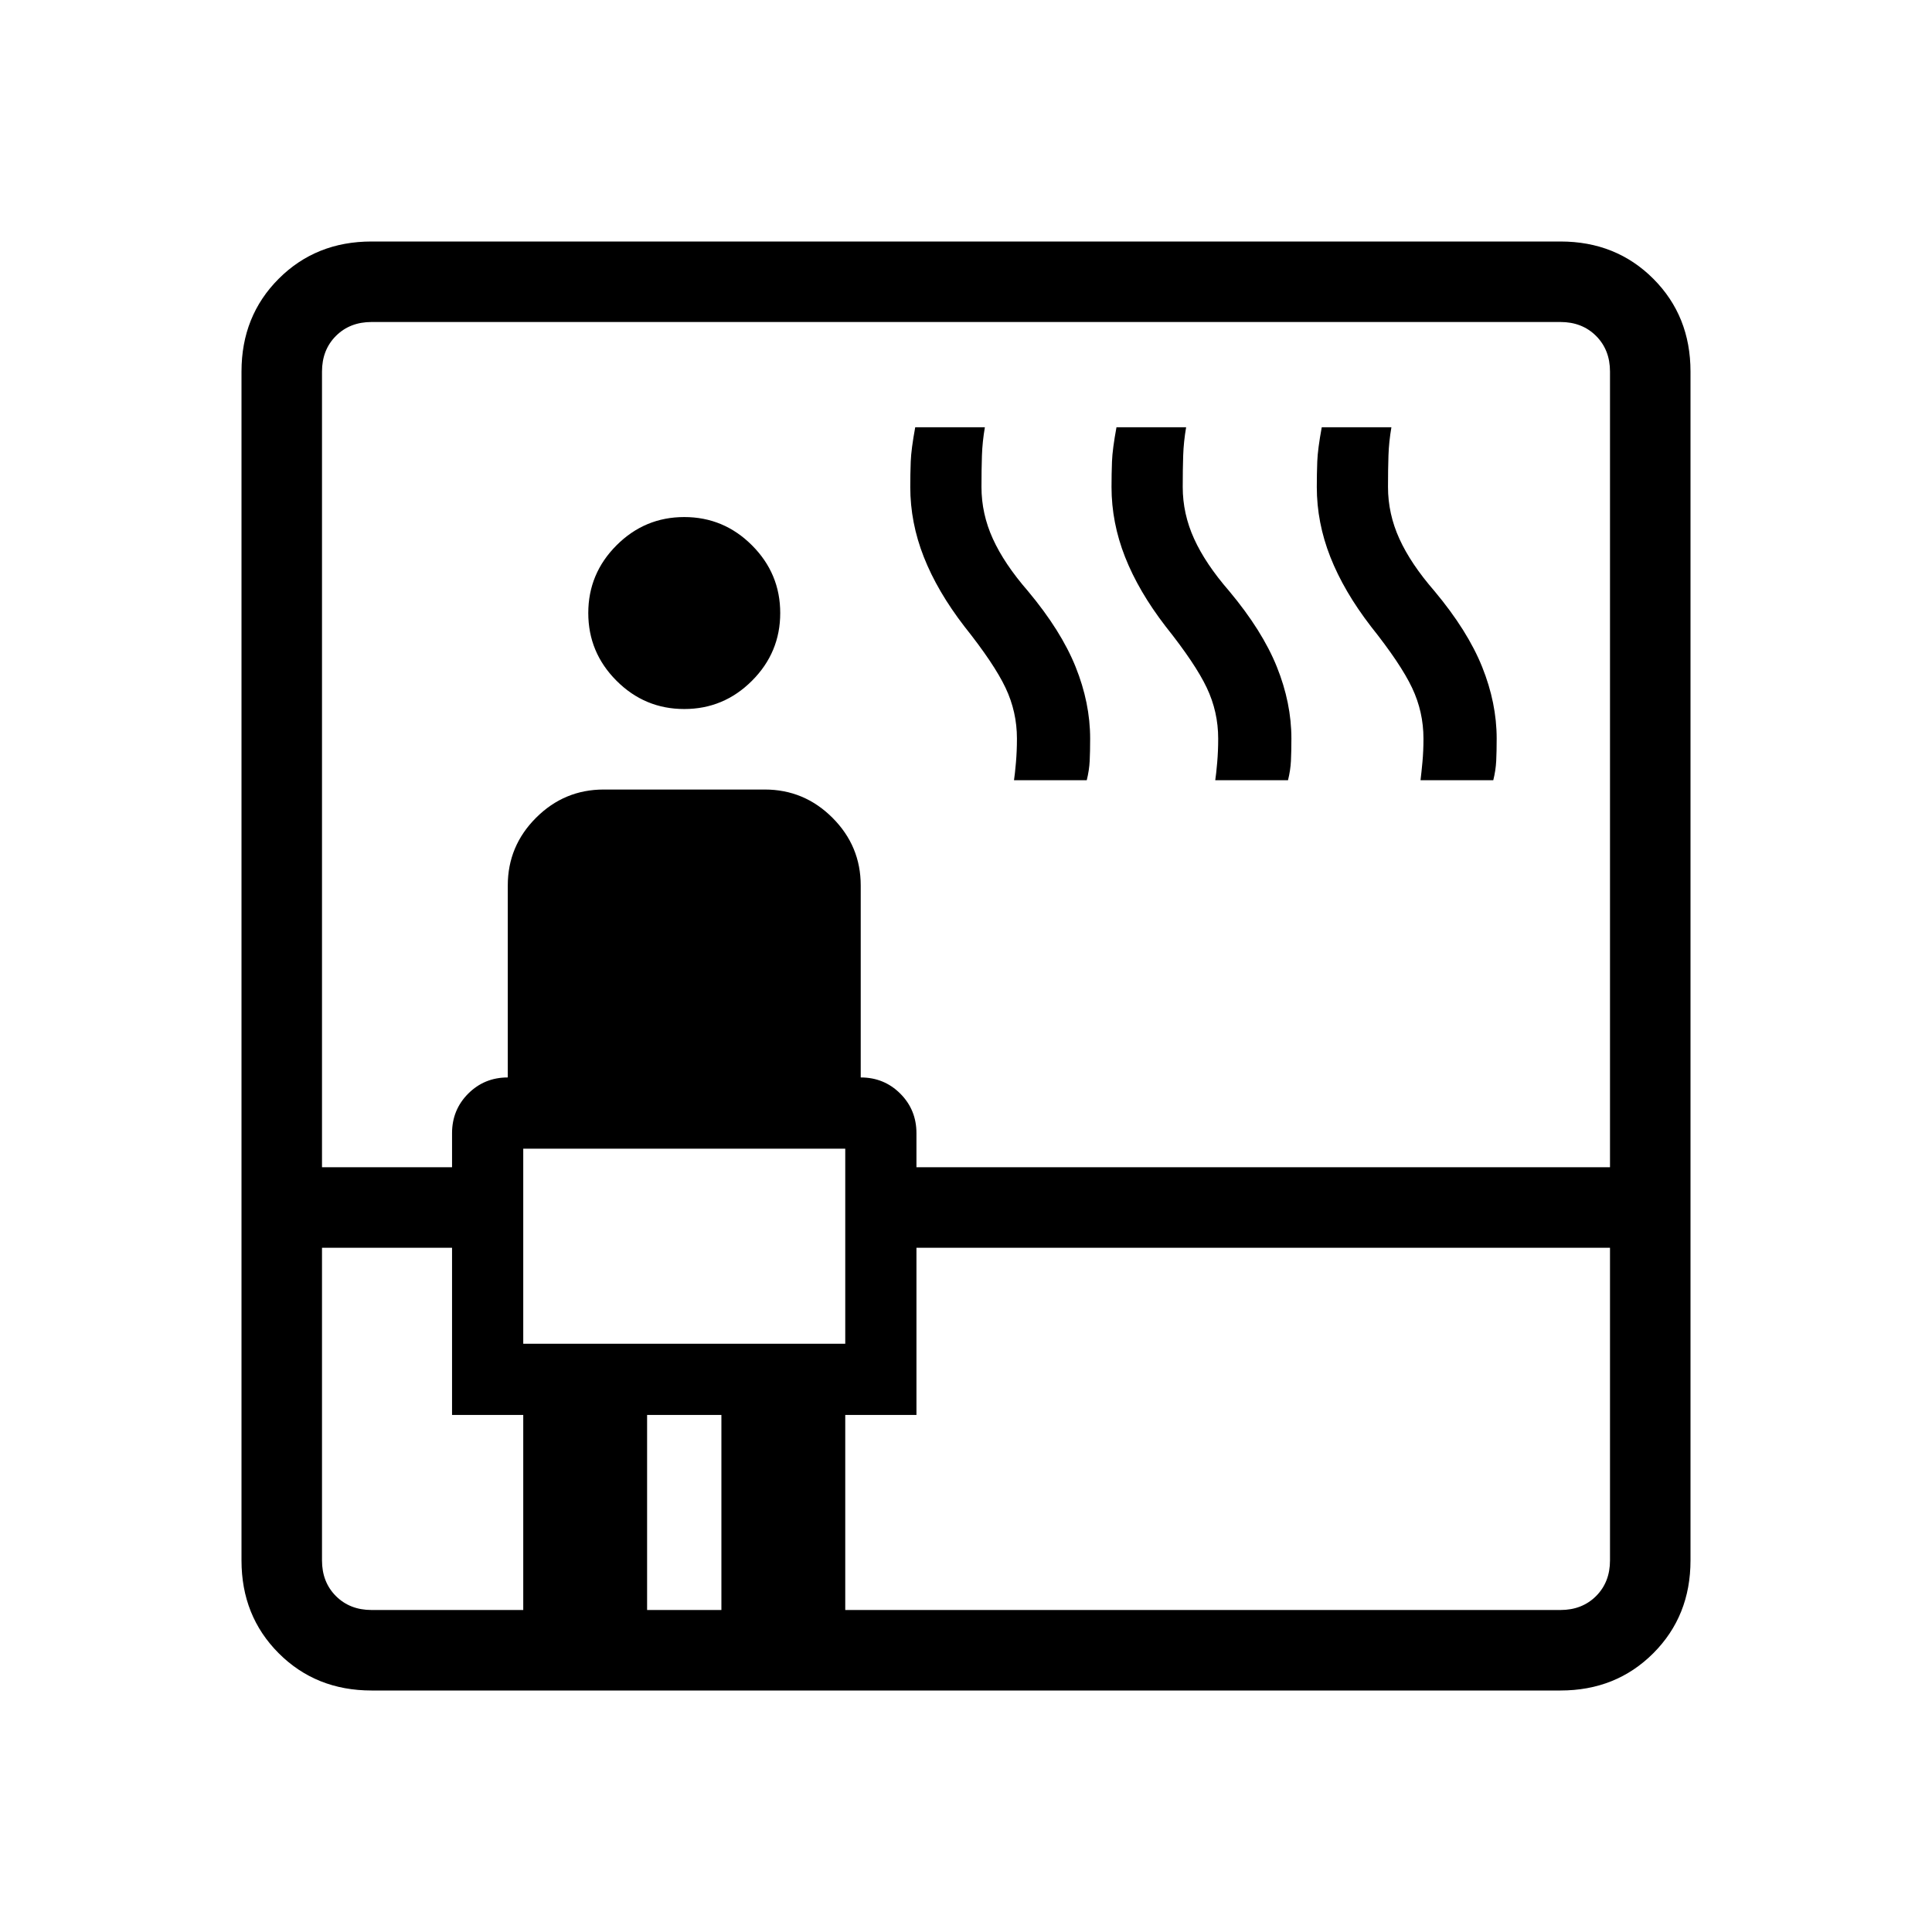
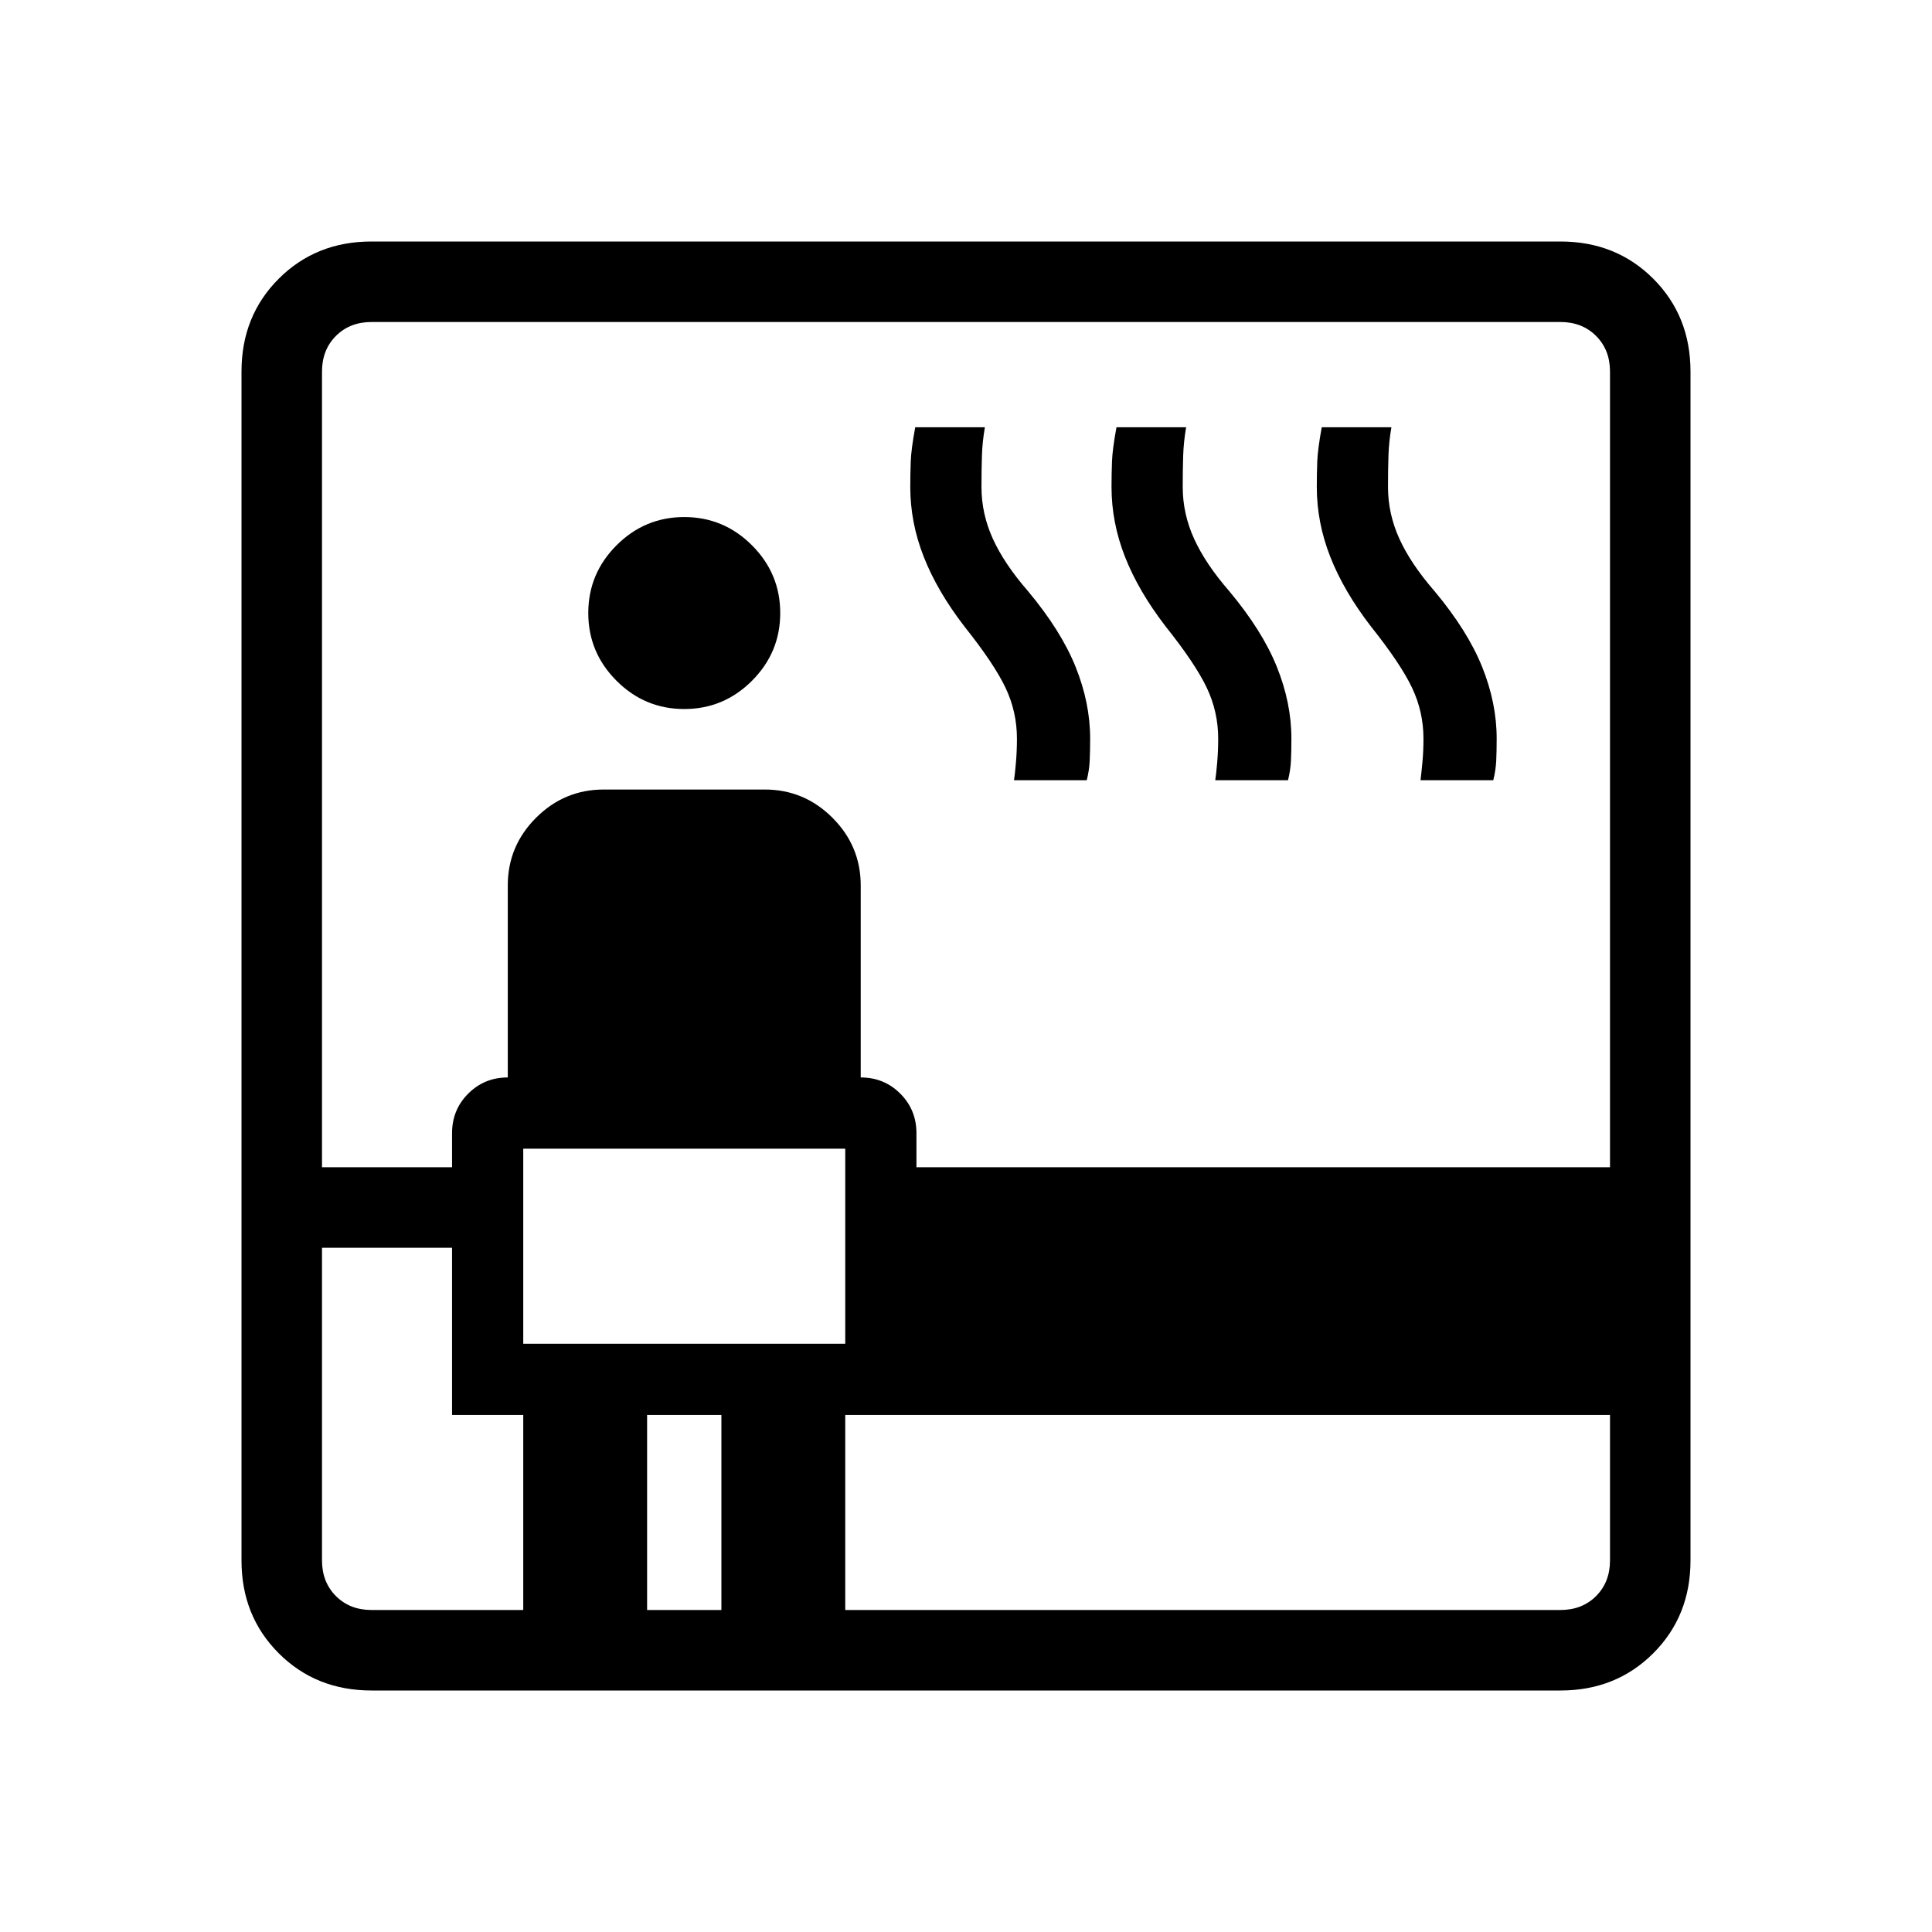
<svg xmlns="http://www.w3.org/2000/svg" height="24px" viewBox="0 -960 960 960" width="24px" fill="171717">
-   <path d="M184.62-120q-27.62 0-46.12-18.5Q120-157 120-184.62v-590.76q0-27.62 18.5-46.12Q157-840 184.62-840h590.76q27.62 0 46.12 18.5Q840-803 840-775.38v590.76q0 27.62-18.5 46.12Q803-120 775.38-120H184.62ZM160-340v155.38q0 10.77 6.92 17.7 6.93 6.92 17.7 6.92H260v-96.92h-35.38V-340H160Zm0-40h64.62v-16.92q0-11.62 8.03-19.66 8.04-8.04 19.66-8.04V-520q0-19.62 14.04-33.65 14.03-14.04 33.65-14.04h80q19.62 0 33.65 14.04 14.04 14.03 14.04 33.65v95.38q11.62 0 19.66 8.04 8.03 8.04 8.03 19.66V-380H800v-395.38q0-10.77-6.92-17.7-6.93-6.92-17.7-6.92H184.62q-10.77 0-17.7 6.92-6.92 6.93-6.92 17.7V-380Zm100 87.69h160v-96.92H260v96.92Zm80-315.38q-19.62 0-33.65-14.04-14.04-14.04-14.04-33.65 0-19.62 14.04-33.66 14.03-14.04 33.65-14.04 19.62 0 33.65 14.04 14.04 14.04 14.04 33.66 0 19.61-14.04 33.65-14.03 14.04-33.65 14.04ZM321.54-160h36.92v-96.92h-36.92V-160Zm98.46 0h355.38q10.77 0 17.7-6.92 6.92-6.93 6.92-17.7V-340H455.38v83.08H420V-160Zm83.85-412.31q.46-3 .96-8.73.5-5.73.5-11.96 0-13.31-5.66-25.23-5.65-11.92-20.42-30.46-13.46-17.46-20.19-34.54T452.31-718q0-6.46.23-12.65.23-6.2 2.23-17.04h34.61q-1.23 7.15-1.46 13.96-.23 6.81-.23 15.73 0 13.31 5.66 25.73 5.65 12.42 17.42 25.96 16.46 19.69 23.69 37.66 7.23 17.96 7.23 35.65 0 6.38-.23 11.08-.23 4.69-1.46 9.61h-36.15Zm100 0q.46-3 .96-8.73.5-5.73.5-11.96 0-13.31-5.66-25.23-5.65-11.92-20.42-30.46-13.46-17.46-20.19-34.54T552.31-718q0-6.46.23-12.65.23-6.2 2.23-17.04h34.61q-1.23 7.15-1.46 13.96-.23 6.81-.23 15.73 0 13.31 5.66 25.73 5.65 12.42 17.42 25.96 16.46 19.69 23.69 37.66 7.23 17.96 7.23 35.65 0 6.38-.23 11.08-.23 4.69-1.46 9.61h-36.15Zm102 0q.46-3.77.96-9.11.5-5.35.5-11.58 0-13.31-5.66-25.23-5.65-11.92-20.42-30.46-13.46-17.46-20.19-34.54T654.31-718q0-6.46.23-12.65.23-6.2 2.23-17.04h34.61q-1.23 7.15-1.46 13.96-.23 6.81-.23 15.73 0 13.31 5.66 25.73 5.65 12.42 17.42 25.96 16.46 19.69 23.69 37.66 7.23 17.96 7.23 35.65 0 6.38-.23 11.08-.23 4.69-1.46 9.61h-36.15ZM260-292.31v-96.92 96.92Z" />
+   <path d="M184.62-120q-27.62 0-46.12-18.5Q120-157 120-184.62v-590.76q0-27.62 18.5-46.12Q157-840 184.62-840h590.76q27.62 0 46.12 18.5Q840-803 840-775.38v590.76q0 27.62-18.5 46.12Q803-120 775.38-120H184.62ZM160-340v155.38q0 10.77 6.92 17.7 6.93 6.92 17.7 6.92H260v-96.92h-35.38V-340H160Zm0-40h64.62v-16.92q0-11.62 8.03-19.66 8.04-8.04 19.66-8.04V-520q0-19.62 14.04-33.65 14.03-14.04 33.65-14.04h80q19.62 0 33.65 14.04 14.04 14.03 14.04 33.65v95.38q11.62 0 19.66 8.04 8.03 8.04 8.03 19.66V-380H800v-395.38q0-10.77-6.92-17.7-6.93-6.92-17.7-6.92H184.62q-10.77 0-17.7 6.92-6.92 6.93-6.92 17.7V-380Zm100 87.69h160v-96.92H260v96.92Zm80-315.38q-19.62 0-33.65-14.04-14.04-14.04-14.04-33.65 0-19.62 14.04-33.66 14.03-14.04 33.65-14.04 19.62 0 33.65 14.04 14.04 14.04 14.04 33.66 0 19.61-14.04 33.65-14.03 14.04-33.65 14.04ZM321.54-160h36.92v-96.92h-36.92V-160Zm98.46 0h355.38q10.77 0 17.7-6.92 6.92-6.93 6.92-17.7V-340v83.08H420V-160Zm83.85-412.31q.46-3 .96-8.73.5-5.73.5-11.96 0-13.31-5.66-25.23-5.65-11.92-20.42-30.46-13.46-17.46-20.19-34.54T452.31-718q0-6.46.23-12.65.23-6.2 2.23-17.04h34.61q-1.23 7.15-1.46 13.96-.23 6.81-.23 15.73 0 13.31 5.66 25.73 5.65 12.42 17.42 25.96 16.46 19.69 23.69 37.66 7.23 17.96 7.23 35.65 0 6.38-.23 11.08-.23 4.69-1.46 9.61h-36.15Zm100 0q.46-3 .96-8.73.5-5.73.5-11.96 0-13.31-5.66-25.23-5.65-11.92-20.42-30.46-13.46-17.46-20.19-34.54T552.31-718q0-6.46.23-12.65.23-6.2 2.23-17.04h34.61q-1.23 7.15-1.46 13.96-.23 6.81-.23 15.73 0 13.31 5.66 25.73 5.65 12.42 17.42 25.96 16.46 19.69 23.69 37.66 7.23 17.96 7.23 35.65 0 6.38-.23 11.08-.23 4.69-1.46 9.61h-36.15Zm102 0q.46-3.77.96-9.11.5-5.35.5-11.58 0-13.31-5.66-25.23-5.65-11.92-20.42-30.46-13.46-17.46-20.19-34.54T654.31-718q0-6.46.23-12.65.23-6.2 2.23-17.04h34.61q-1.23 7.15-1.46 13.96-.23 6.81-.23 15.73 0 13.31 5.66 25.73 5.65 12.42 17.42 25.96 16.46 19.69 23.69 37.66 7.23 17.96 7.23 35.65 0 6.38-.23 11.08-.23 4.69-1.46 9.61h-36.15ZM260-292.31v-96.92 96.92Z" />
</svg>